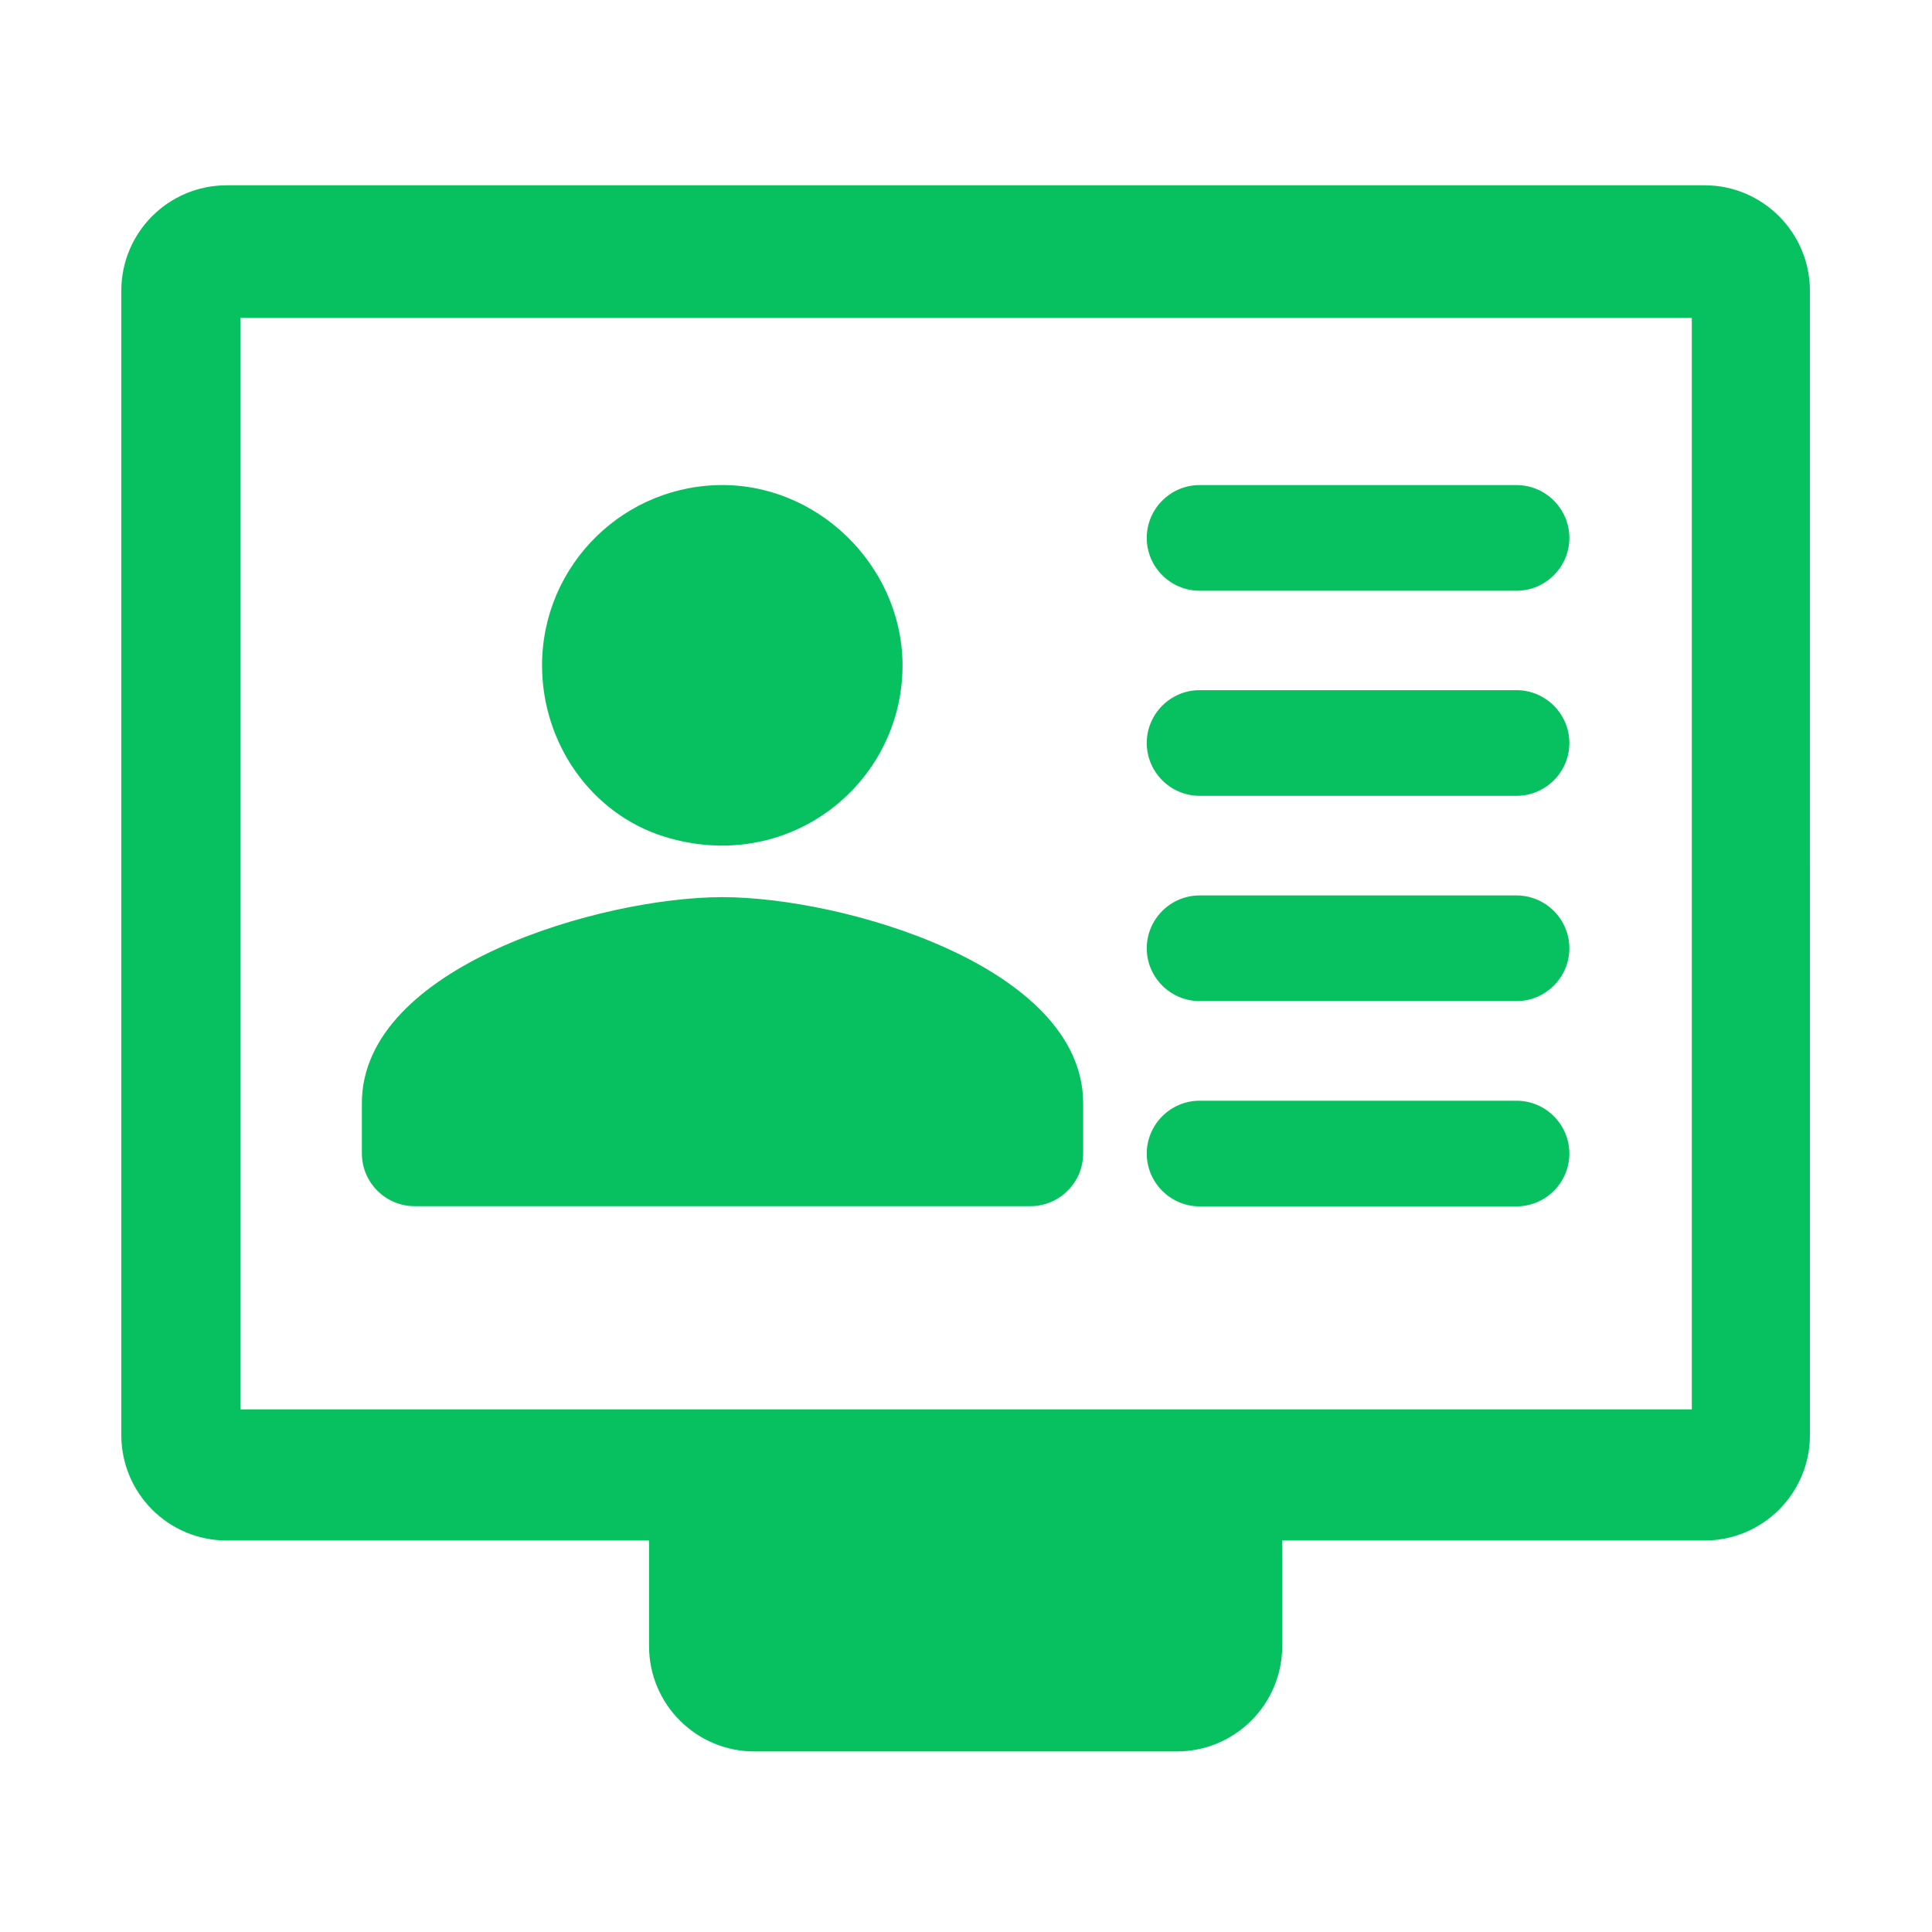
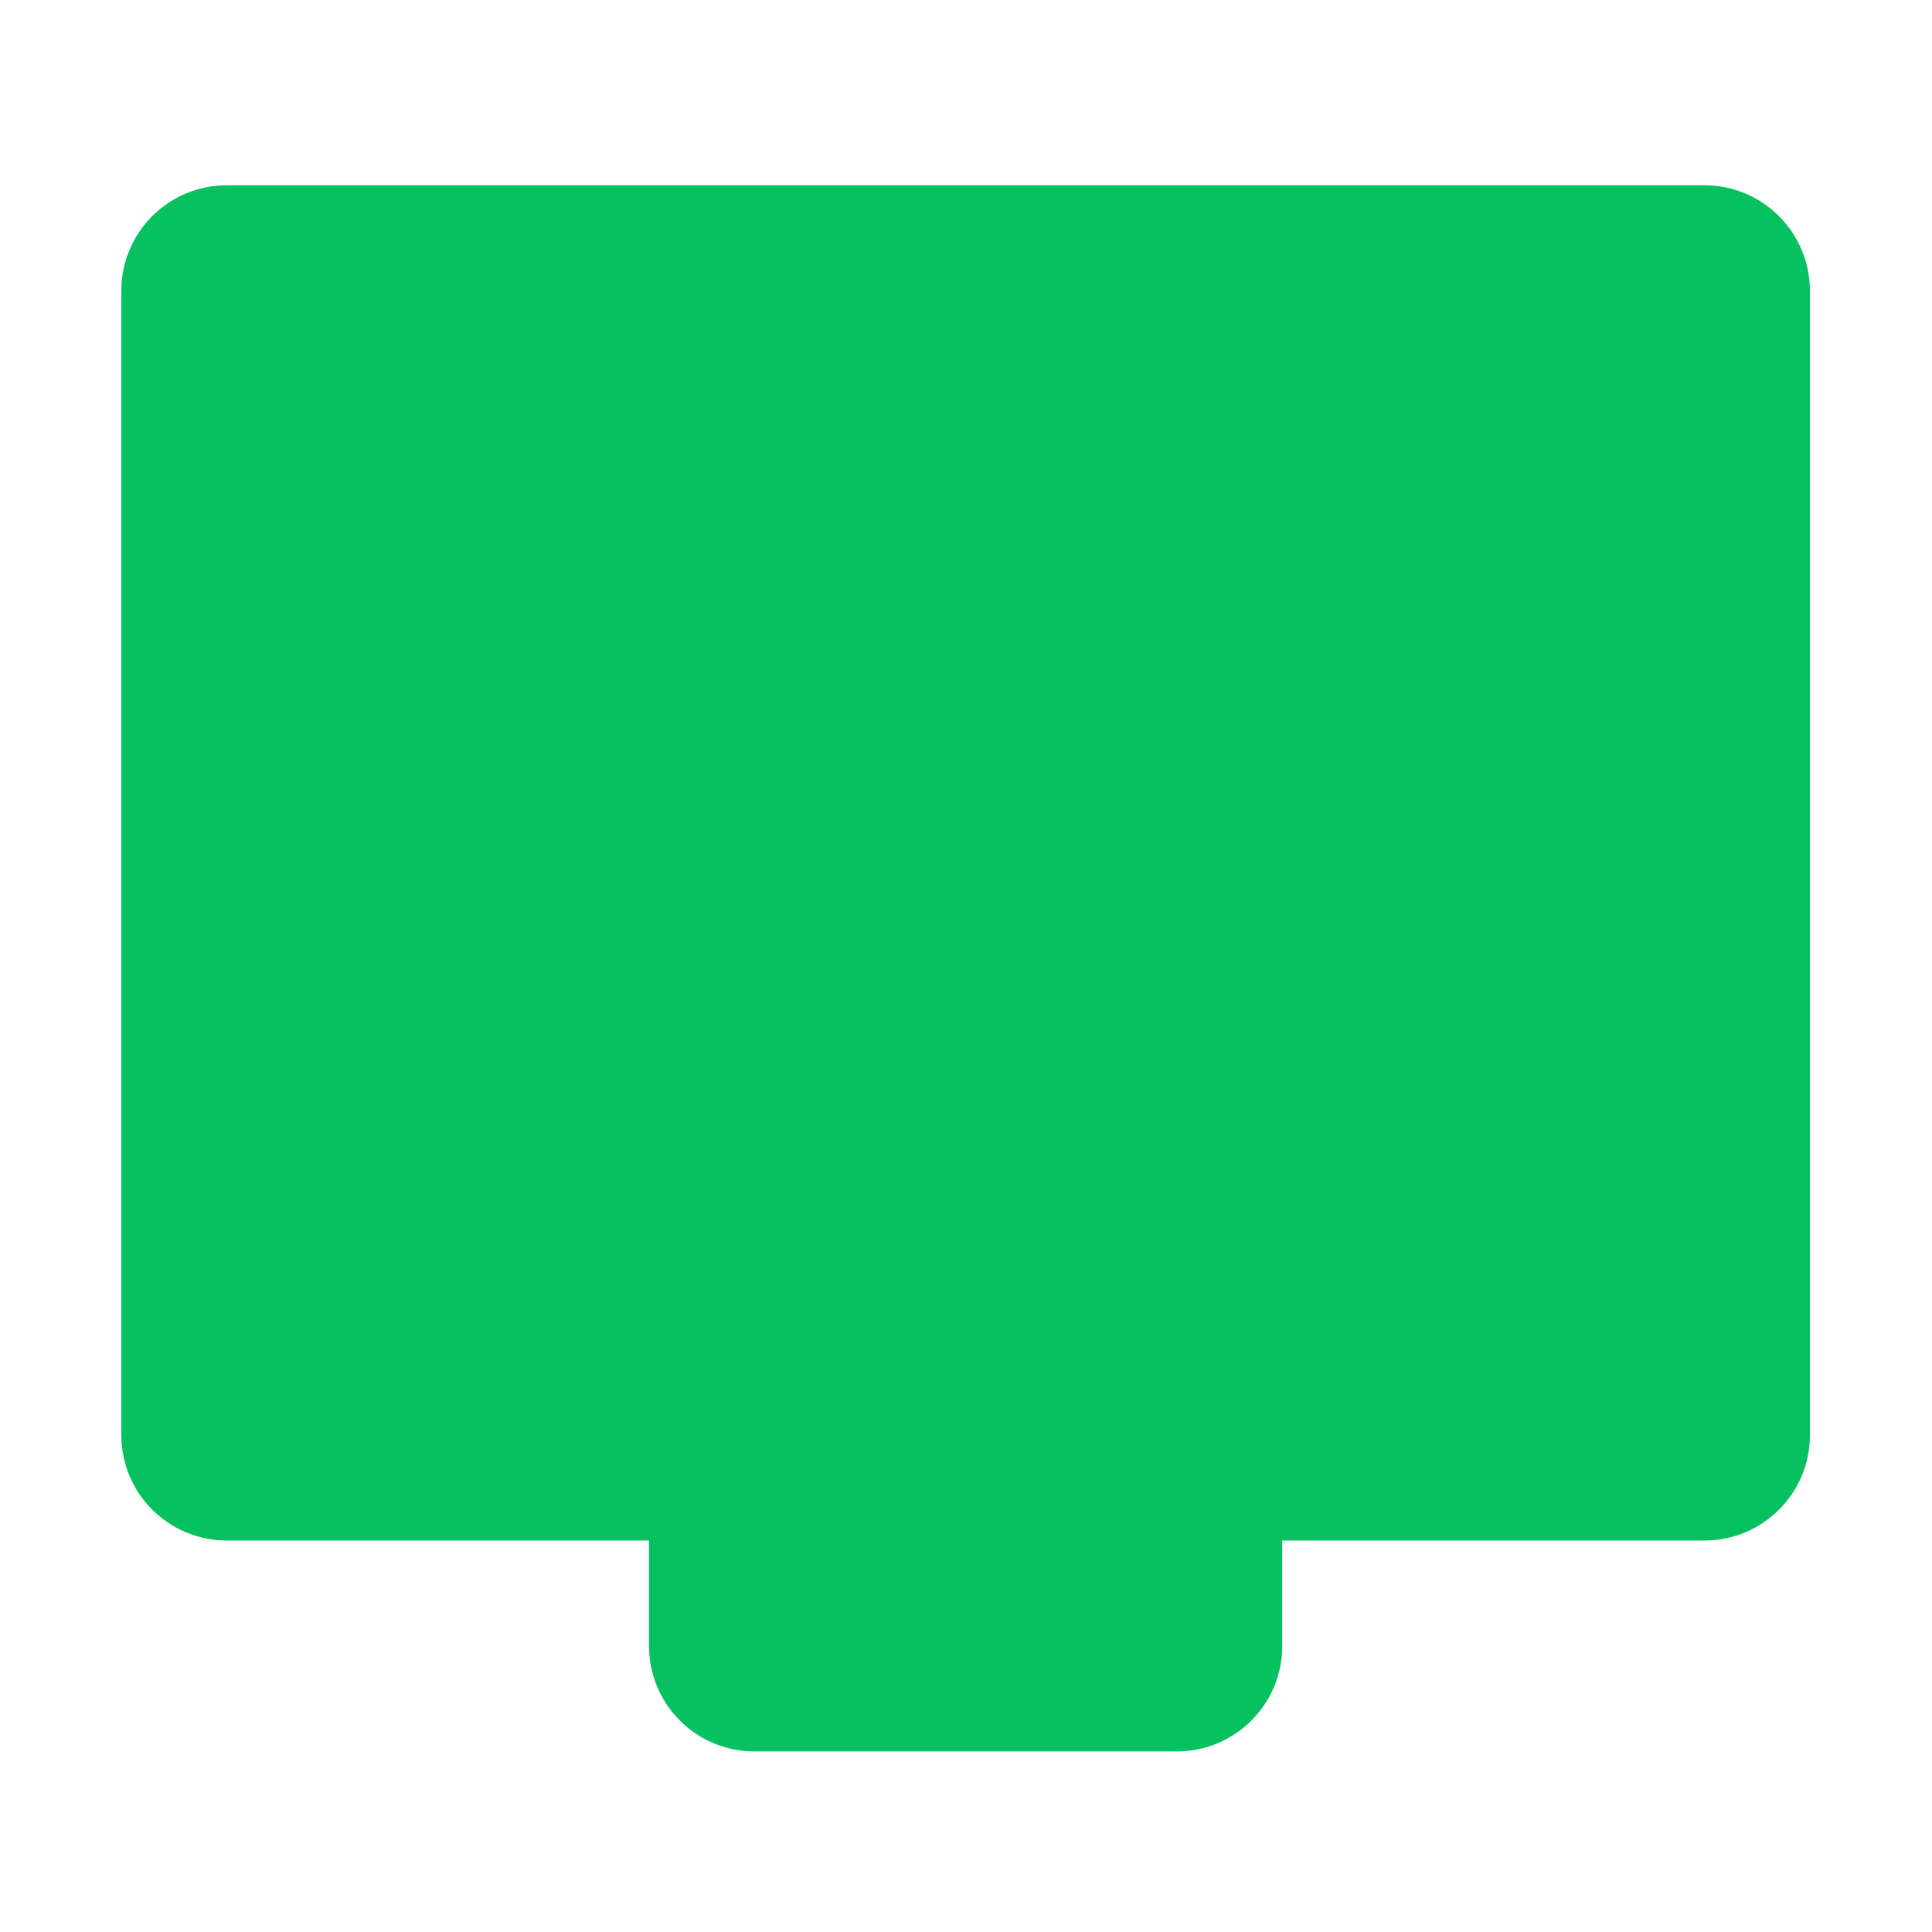
<svg xmlns="http://www.w3.org/2000/svg" t="1741329898585" class="icon" viewBox="0 0 1024 1024" version="1.1" p-id="6668" width="200" height="200">
-   <path d="M903.4 98.2H120.2c-30.9 0-55.9 25-55.9 55.9v606.5c0 30.9 25 55.9 55.9 55.9H344v55.9c0 30.9 25 55.9 55.9 55.9h223.8c30.9 0 55.9-25 55.9-55.9v-55.9h223.8c30.9 0 55.9-25 55.9-55.9V154.2c0-30.9-25-56-55.9-56zM896.6 747H127.4V168.5h769.3V747z" p-id="6669" fill="#07c160" />
-   <path d="M287.3 352.7c0-53.4 43.8-96.5 97.3-95.6 52.5 1 95.7 46.7 93.7 99.1-2.2 60.9-61.4 107.2-126 87.3-39.1-12.1-65-49.7-65-90.8zM382.9 475.5c-63.8 0-191.1 36.6-191.1 109.2v26.6c0 15.4 12.5 28 28 28h326.3c15.4 0 28-12.5 28-28v-26.6c-0.1-72.6-127.4-109.2-191.2-109.2zM803.8 313.1h-168c-15.4 0-28-12.6-28-28s12.6-28 28-28h168c15.4 0 28 12.6 28 28s-12.6 28-28 28zM831.8 393.8c0-15.4-12.6-28-28-28h-168c-15.4 0-28 12.6-28 28s12.6 28 28 28h168c15.4 0 28-12.6 28-28zM831.8 502.6c0-15.4-12.6-28-28-28h-168c-15.4 0-28 12.6-28 28s12.6 28 28 28h168c15.4 0 28-12.6 28-28zM831.8 611.4c0-15.4-12.6-28-28-28h-168c-15.4 0-28 12.6-28 28s12.6 28 28 28h168c15.4 0 28-12.6 28-28z" p-id="6670" fill="#07c160" />
+   <path d="M903.4 98.2H120.2c-30.9 0-55.9 25-55.9 55.9v606.5c0 30.9 25 55.9 55.9 55.9H344v55.9c0 30.9 25 55.9 55.9 55.9h223.8c30.9 0 55.9-25 55.9-55.9v-55.9h223.8c30.9 0 55.9-25 55.9-55.9V154.2c0-30.9-25-56-55.9-56zM896.6 747H127.4V168.5V747z" p-id="6669" fill="#07c160" />
</svg>